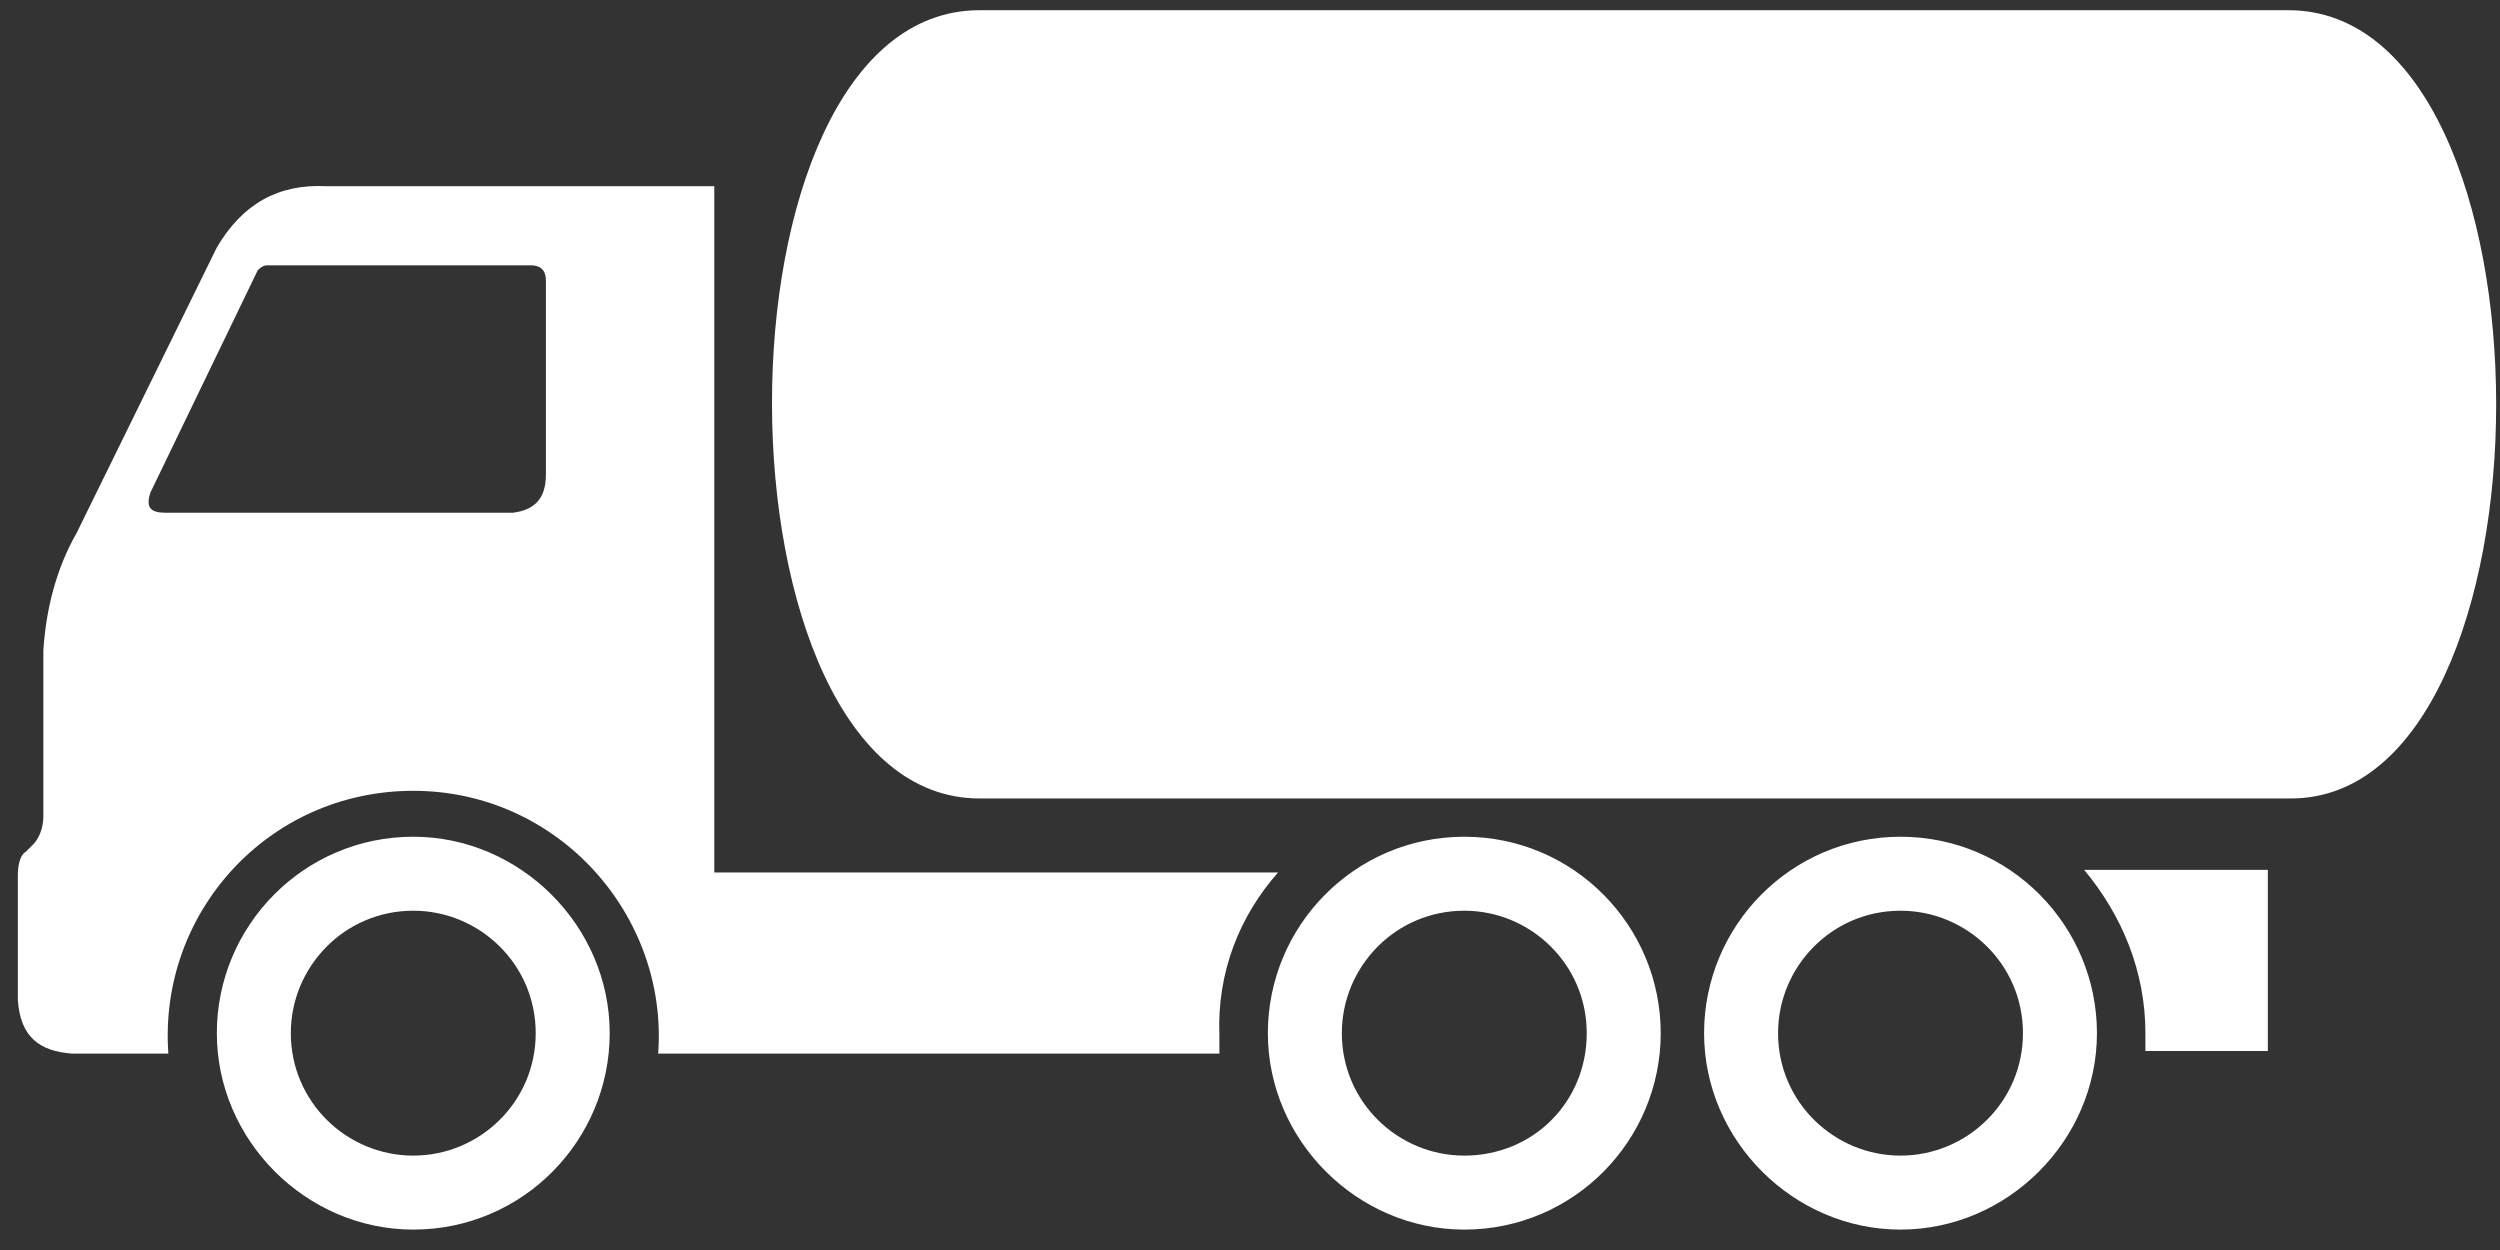
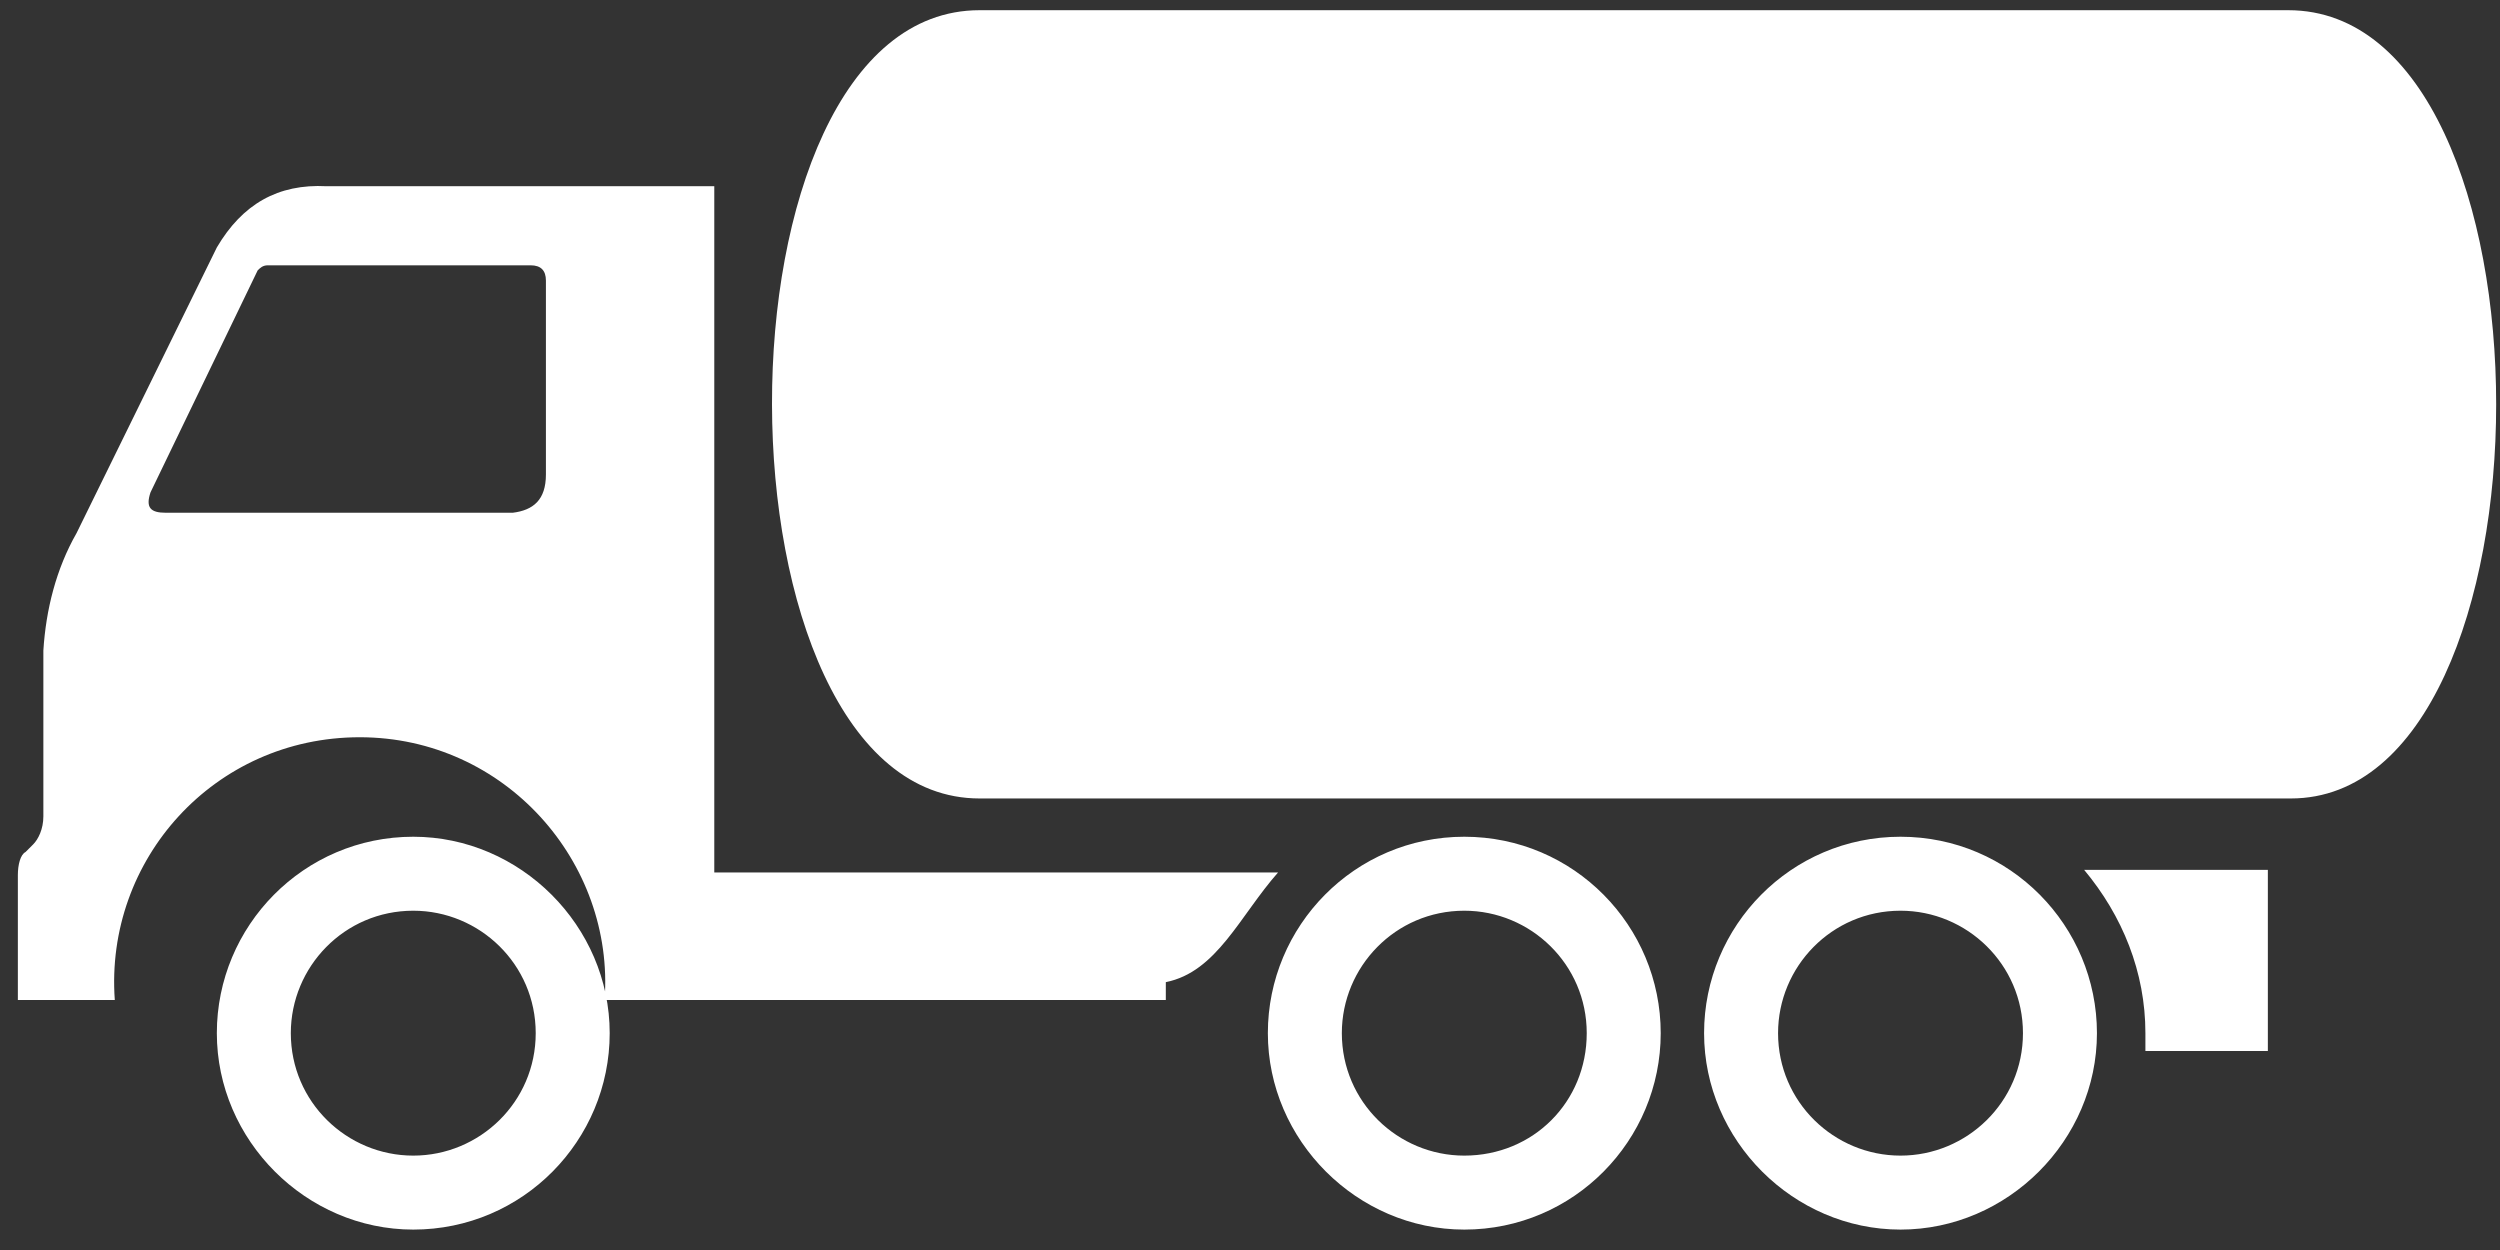
<svg xmlns="http://www.w3.org/2000/svg" version="1.1" id="ico_autocisterny_kopie_1_" x="0px" y="0px" width="98px" height="49px" viewBox="0 0 98 49" style="enable-background:new 0 0 98 49;" xml:space="preserve">
  <rect x="0" y="0" width="98" height="49" fill="#333333" stroke="none" />
  <style type="text/css">

	.st0{fill:#FFFFFF;}

</style>
  <g id="ico_autocisterny_kopie">
    <g>
-       <path class="st0" d="M50.1,34.2H28V7.3H12.8C10.9,7.2,9.5,8,8.5,9.7L3,20.9c-0.8,1.4-1.2,3-1.3,4.6V32c0,0.5-0.2,0.9-0.4,1.1    L1,33.4c-0.2,0.1-0.3,0.5-0.3,0.9v4.9c0.1,1.5,0.9,2,2.1,2.1h3.8c-0.4-5.5,3.9-10.3,9.6-10.3c5.7,0,10,4.9,9.6,10.3h22    c0-0.2,0-0.5,0-0.7C47.7,38.1,48.6,35.9,50.1,34.2z M21.4,18.6c0,1-0.5,1.4-1.3,1.5H6.5c-0.6,0-0.8-0.2-0.6-0.8l4.2-8.7    c0.1-0.1,0.2-0.2,0.4-0.2h10.3c0.4,0,0.6,0.2,0.6,0.6V18.6z M16.2,32.8c-4.3,0-7.7,3.5-7.7,7.7s3.5,7.7,7.7,7.7    c4.3,0,7.7-3.5,7.7-7.7S20.4,32.8,16.2,32.8z M16.2,45.3c-2.6,0-4.8-2.1-4.8-4.8c0-2.6,2.1-4.8,4.8-4.8c2.6,0,4.8,2.1,4.8,4.8    C21,43.2,18.8,45.3,16.2,45.3z M89.7,0.4H38.4c-10.9,0-10.8,30.9,0,30.9h51.4C100.5,31.3,100.6,0.4,89.7,0.4z M84.1,40.5    c0,0.2,0,0.5,0,0.7h4.8v-7.1h-7.2C83.2,35.9,84.1,38.1,84.1,40.5z M57.4,32.8c-4.3,0-7.7,3.5-7.7,7.7s3.5,7.7,7.7,7.7    c4.3,0,7.7-3.5,7.7-7.7S61.7,32.8,57.4,32.8z M57.4,45.3c-2.6,0-4.8-2.1-4.8-4.8c0-2.6,2.1-4.8,4.8-4.8c2.6,0,4.8,2.1,4.8,4.8    C62.2,43.2,60.1,45.3,57.4,45.3z M74.5,32.8c-4.3,0-7.7,3.5-7.7,7.7s3.5,7.7,7.7,7.7s7.7-3.5,7.7-7.7S78.8,32.8,74.5,32.8z     M74.5,45.3c-2.6,0-4.8-2.1-4.8-4.8c0-2.6,2.1-4.8,4.8-4.8c2.6,0,4.8,2.1,4.8,4.8C79.3,43.2,77.1,45.3,74.5,45.3z" />
+       <path class="st0" d="M50.1,34.2H28V7.3H12.8C10.9,7.2,9.5,8,8.5,9.7L3,20.9c-0.8,1.4-1.2,3-1.3,4.6V32c0,0.5-0.2,0.9-0.4,1.1    L1,33.4c-0.2,0.1-0.3,0.5-0.3,0.9v4.9h3.8c-0.4-5.5,3.9-10.3,9.6-10.3c5.7,0,10,4.9,9.6,10.3h22    c0-0.2,0-0.5,0-0.7C47.7,38.1,48.6,35.9,50.1,34.2z M21.4,18.6c0,1-0.5,1.4-1.3,1.5H6.5c-0.6,0-0.8-0.2-0.6-0.8l4.2-8.7    c0.1-0.1,0.2-0.2,0.4-0.2h10.3c0.4,0,0.6,0.2,0.6,0.6V18.6z M16.2,32.8c-4.3,0-7.7,3.5-7.7,7.7s3.5,7.7,7.7,7.7    c4.3,0,7.7-3.5,7.7-7.7S20.4,32.8,16.2,32.8z M16.2,45.3c-2.6,0-4.8-2.1-4.8-4.8c0-2.6,2.1-4.8,4.8-4.8c2.6,0,4.8,2.1,4.8,4.8    C21,43.2,18.8,45.3,16.2,45.3z M89.7,0.4H38.4c-10.9,0-10.8,30.9,0,30.9h51.4C100.5,31.3,100.6,0.4,89.7,0.4z M84.1,40.5    c0,0.2,0,0.5,0,0.7h4.8v-7.1h-7.2C83.2,35.9,84.1,38.1,84.1,40.5z M57.4,32.8c-4.3,0-7.7,3.5-7.7,7.7s3.5,7.7,7.7,7.7    c4.3,0,7.7-3.5,7.7-7.7S61.7,32.8,57.4,32.8z M57.4,45.3c-2.6,0-4.8-2.1-4.8-4.8c0-2.6,2.1-4.8,4.8-4.8c2.6,0,4.8,2.1,4.8,4.8    C62.2,43.2,60.1,45.3,57.4,45.3z M74.5,32.8c-4.3,0-7.7,3.5-7.7,7.7s3.5,7.7,7.7,7.7s7.7-3.5,7.7-7.7S78.8,32.8,74.5,32.8z     M74.5,45.3c-2.6,0-4.8-2.1-4.8-4.8c0-2.6,2.1-4.8,4.8-4.8c2.6,0,4.8,2.1,4.8,4.8C79.3,43.2,77.1,45.3,74.5,45.3z" />
    </g>
  </g>
</svg>